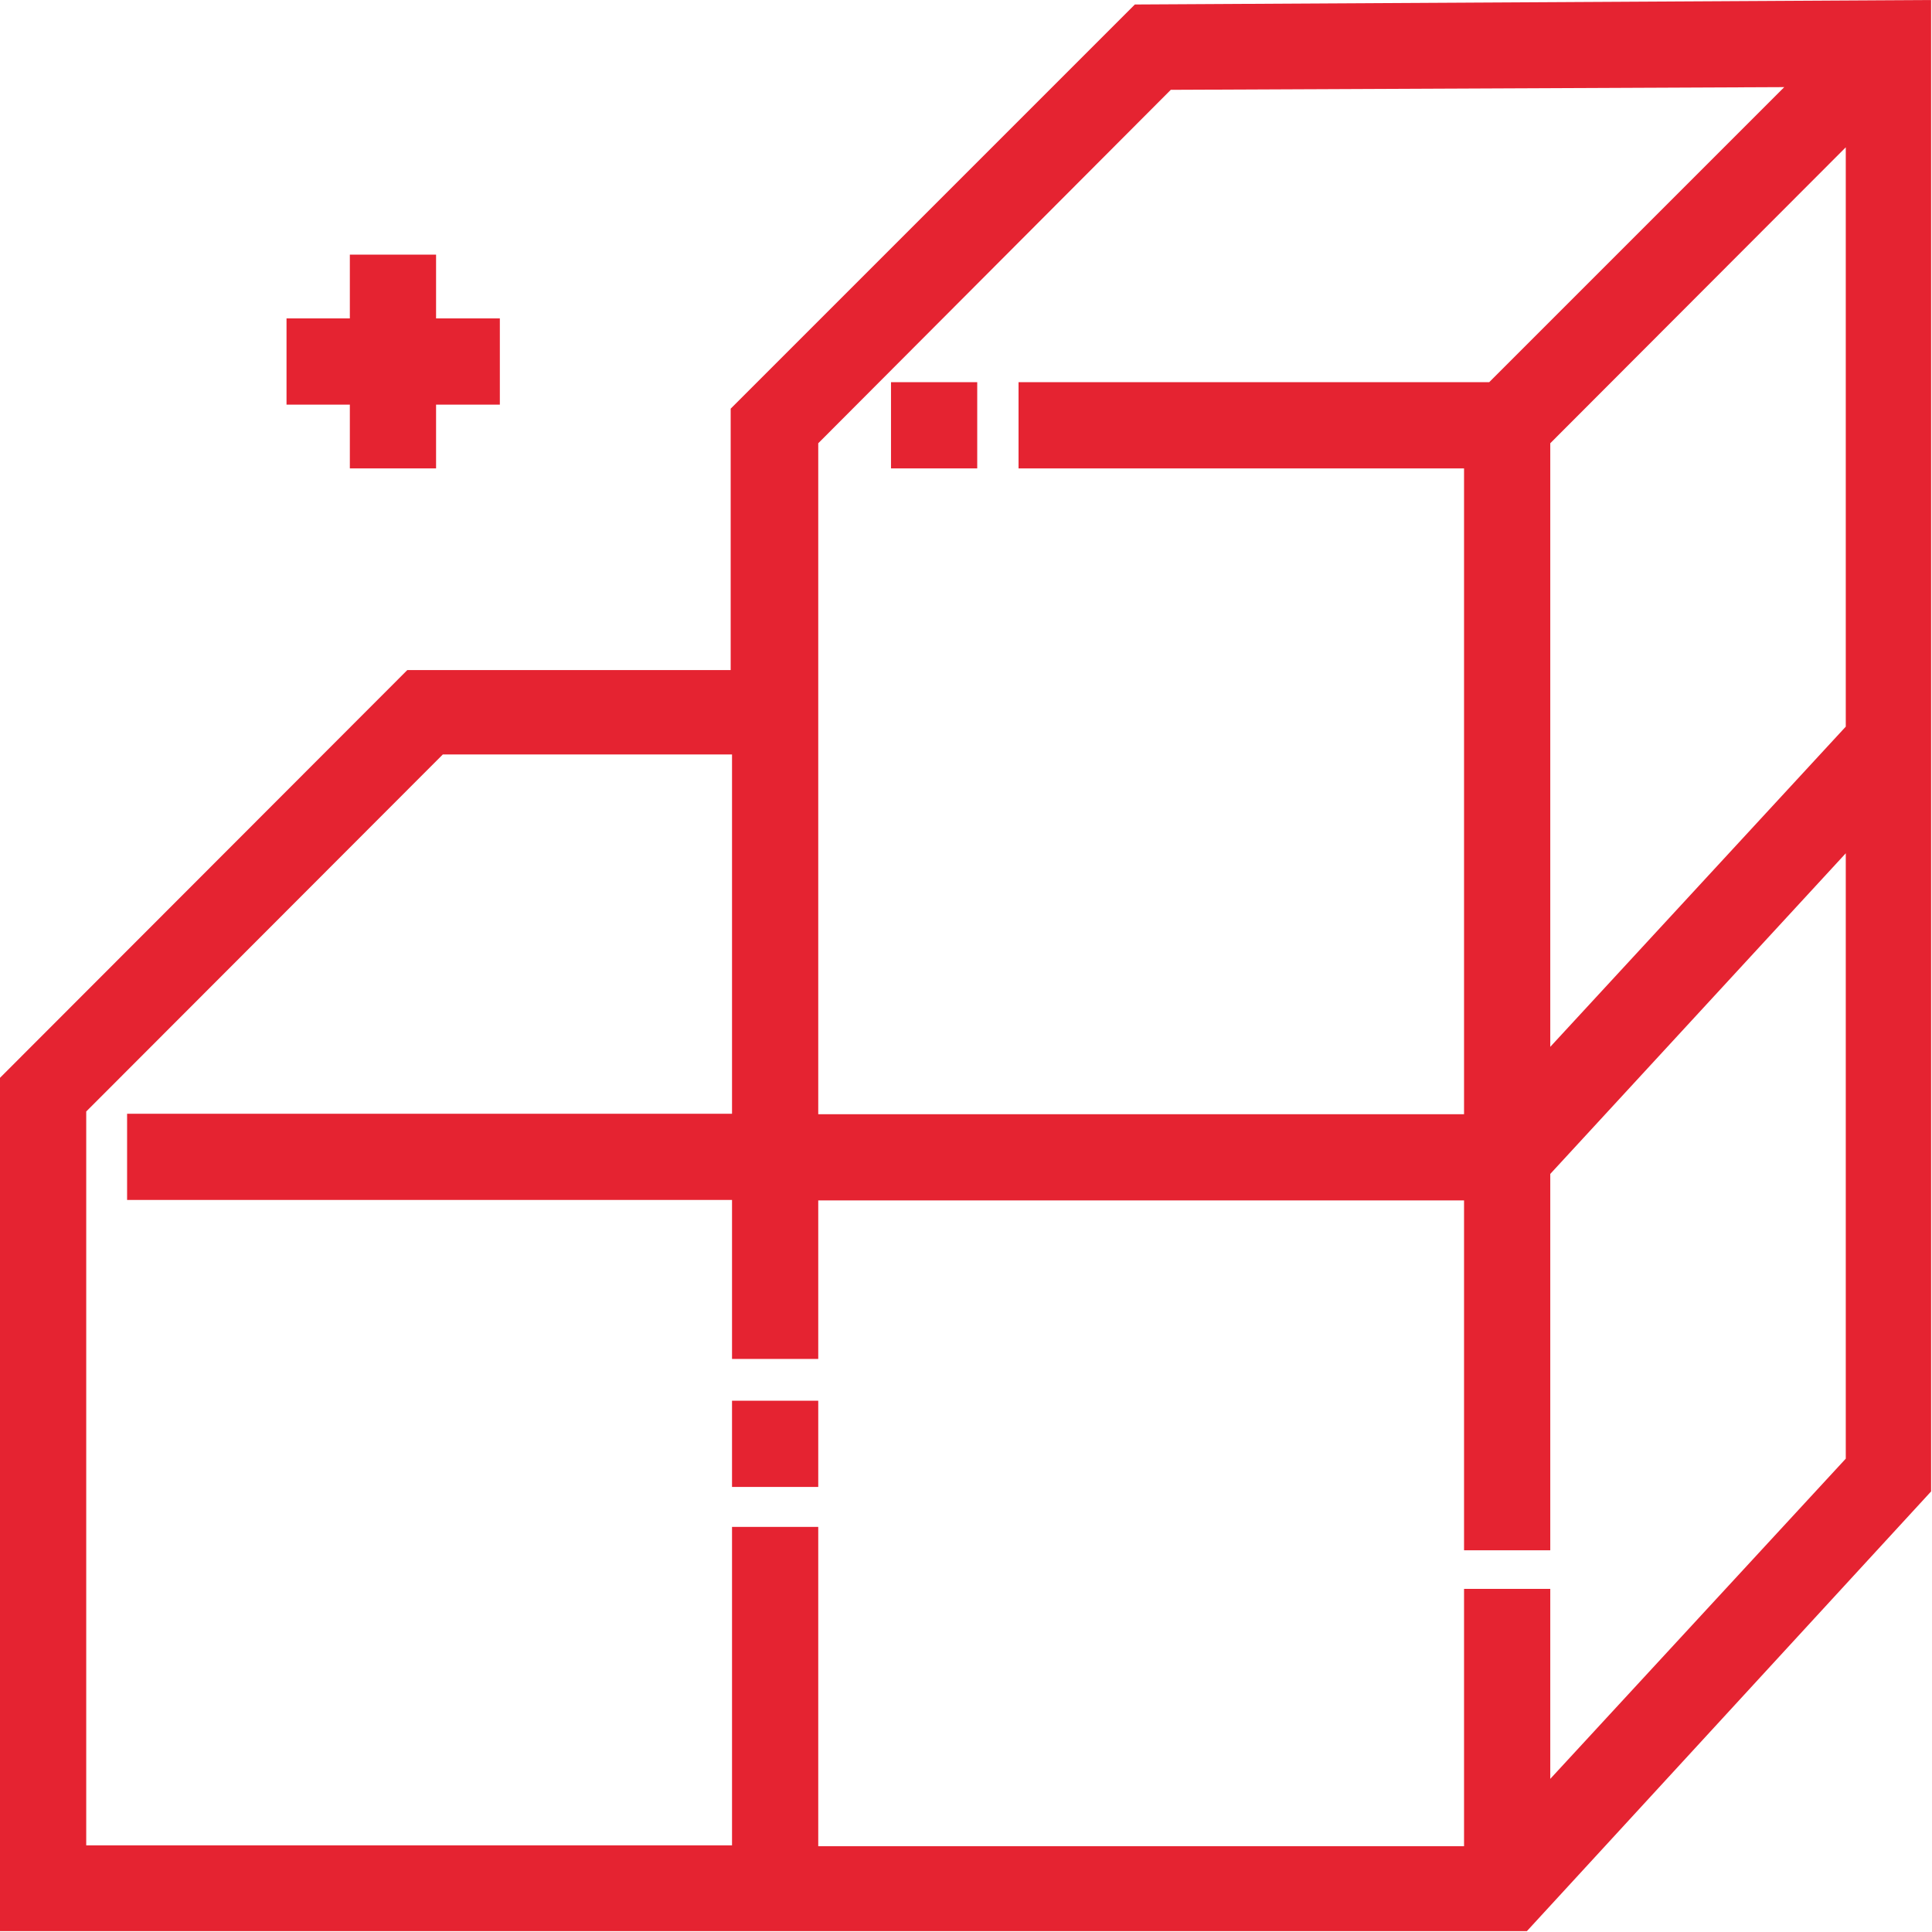
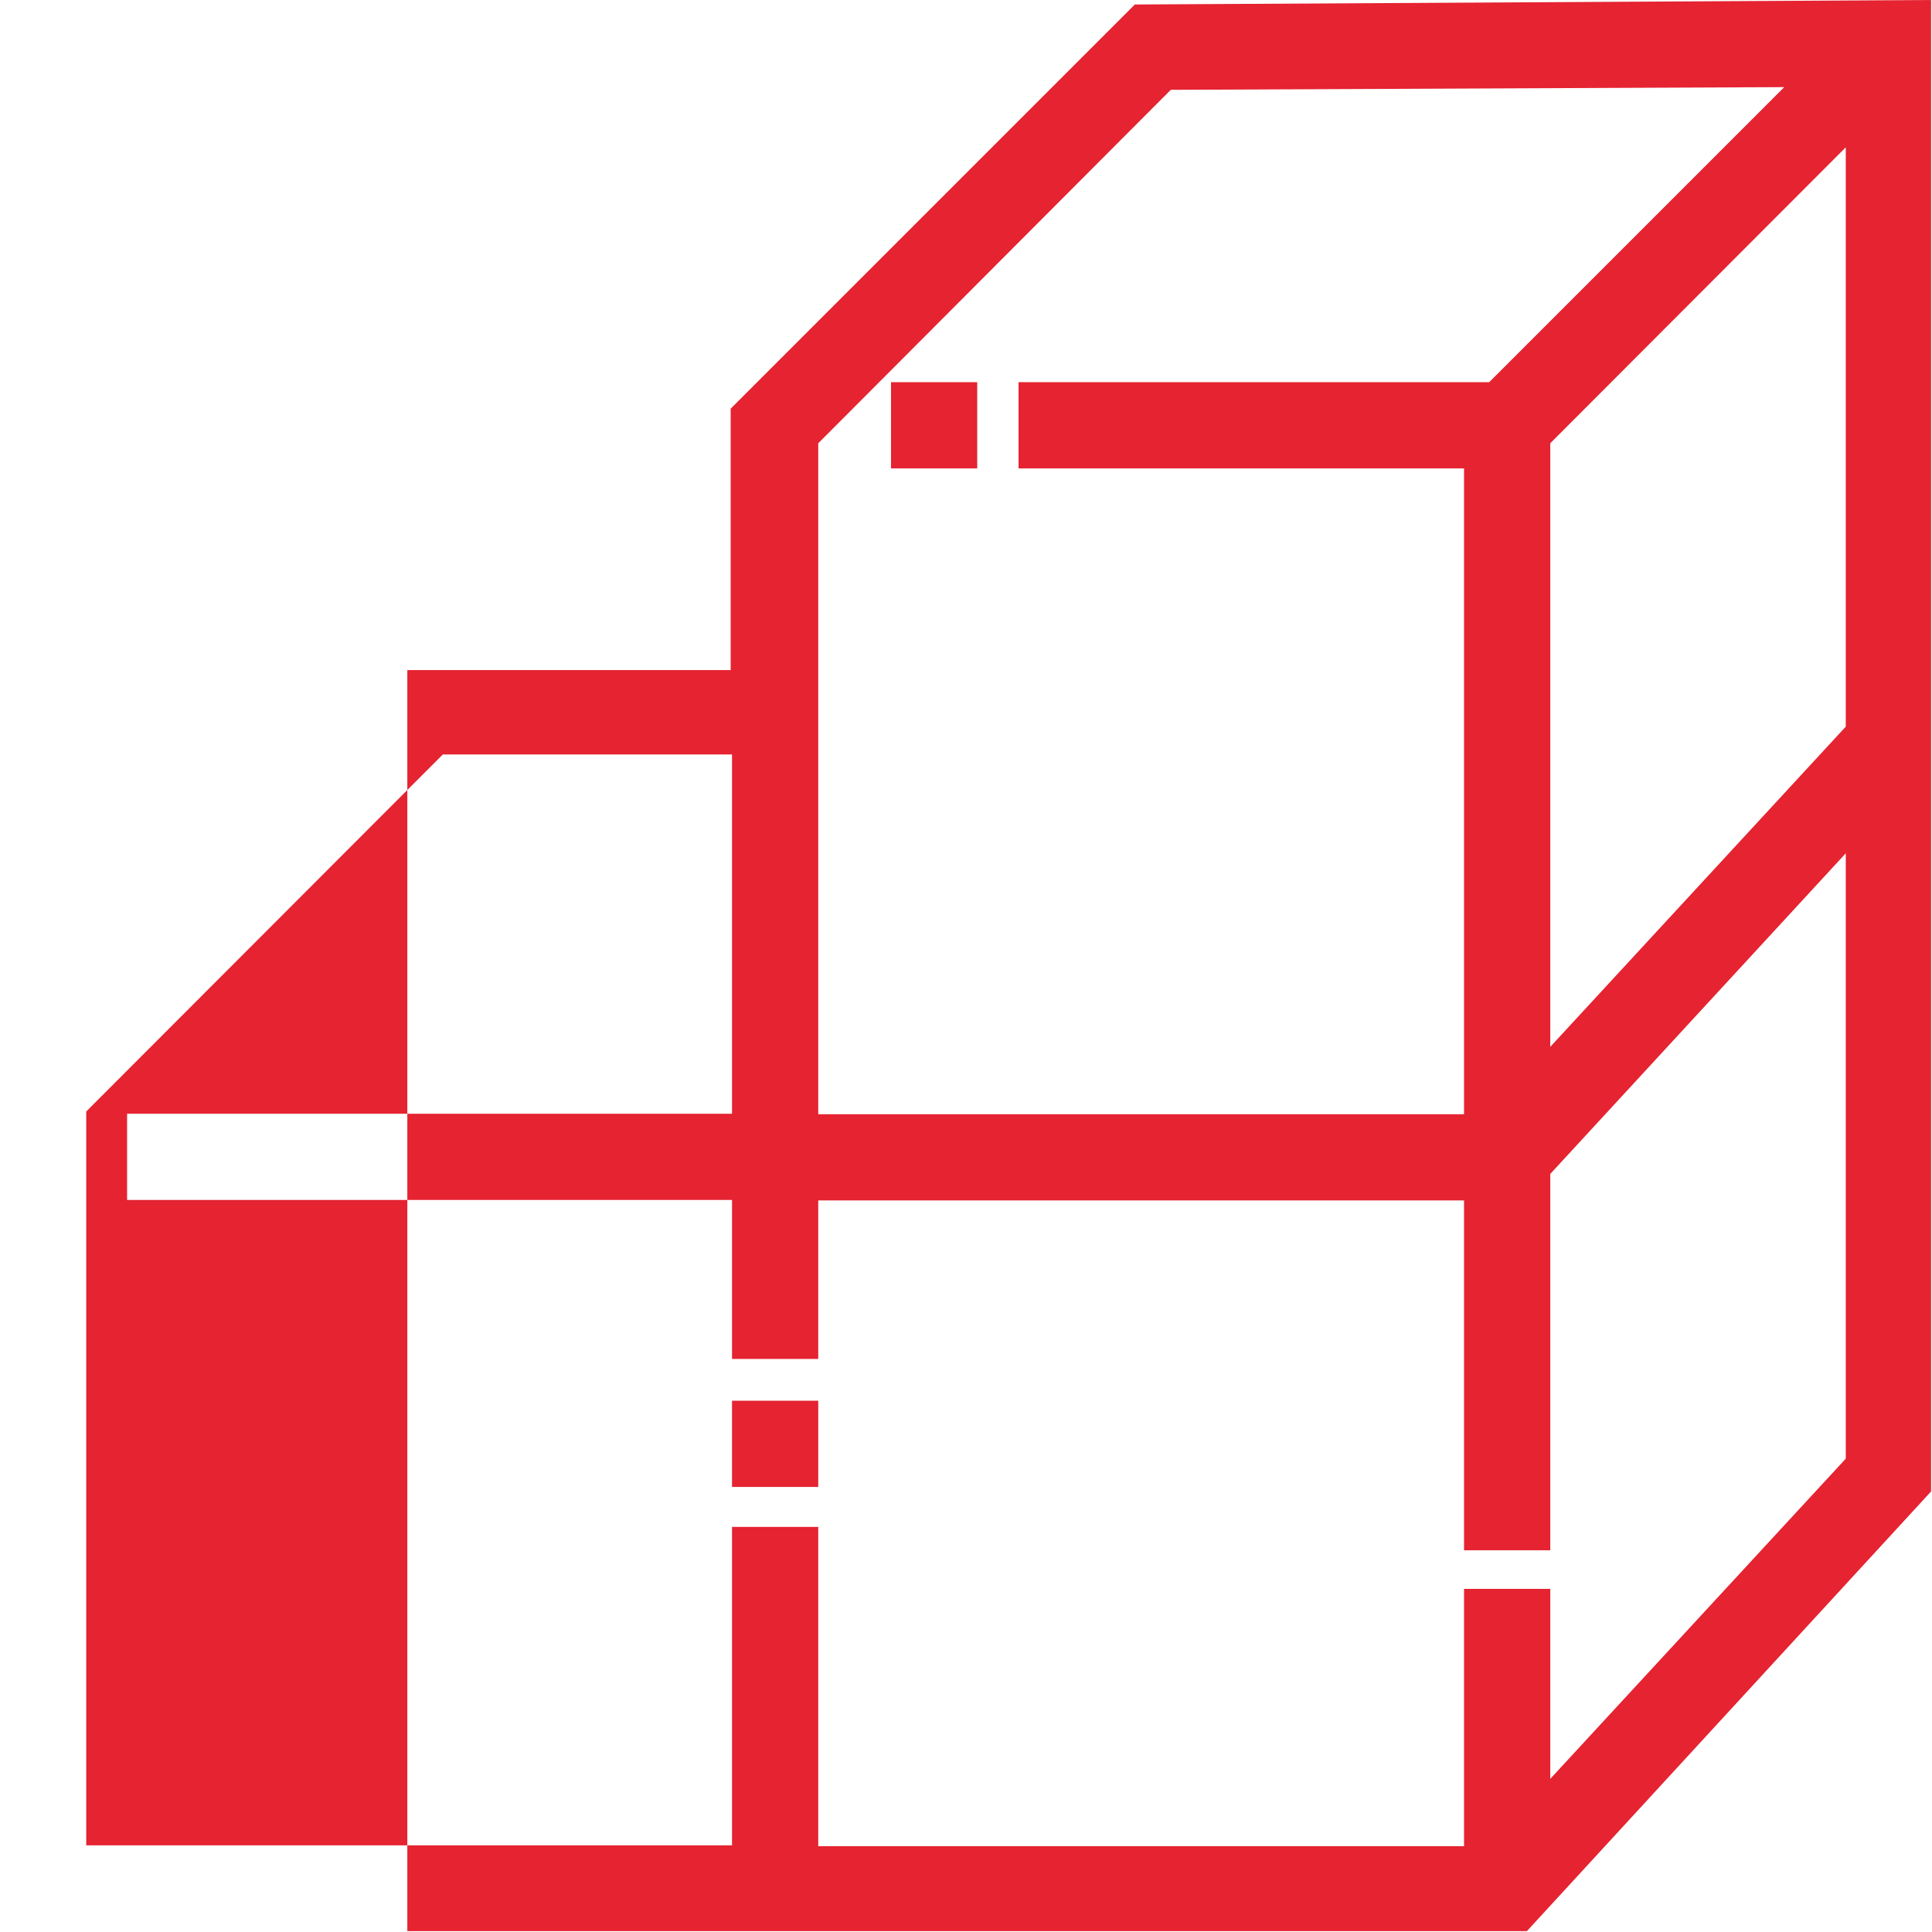
<svg xmlns="http://www.w3.org/2000/svg" width="15.18mm" height="15.18mm" viewBox="0 0 43.02 43.02">
  <defs>
    <style>.cls-1{fill:#e52331;}</style>
  </defs>
  <title>MODULAR SYSTEMSB</title>
  <g id="Layer_2" data-name="Layer 2">
    <g id="Layer_1-2" data-name="Layer 1">
-       <path class="cls-1" d="M25.27.1l-9,9v5.82H9.07L0,24V43H34l9-9.79V0Zm9.25,39.51V35.38H32.6v5.73H18.22V34H16.3v7.09H1.92V24.75L9.86,16.8H16.3v8H2.83v1.92H16.3v3.54h1.92V26.73H32.6v7.79h1.92V26.14L41.1,19V32.48Zm0-16.3V9.87L41.1,3.28v12.9ZM39.73,1.94,33.16,8.51H22.68v1.92H32.6V24.81H18.22V9.87L26.07,2Z" />
+       <path class="cls-1" d="M25.27.1l-9,9v5.82H9.07V43H34l9-9.79V0Zm9.25,39.51V35.38H32.6v5.73H18.22V34H16.3v7.09H1.92V24.75L9.86,16.8H16.3v8H2.83v1.92H16.3v3.54h1.92V26.73H32.6v7.79h1.92V26.14L41.1,19V32.48Zm0-16.3V9.87L41.1,3.28v12.9ZM39.73,1.94,33.16,8.51H22.68v1.92H32.6V24.81H18.22V9.87L26.07,2Z" />
      <rect class="cls-1" x="19.84" y="8.51" width="1.92" height="1.92" />
      <rect class="cls-1" x="16.3" y="31.19" width="1.92" height="1.92" />
-       <polygon class="cls-1" points="7.79 10.43 9.71 10.43 9.71 9.01 11.13 9.01 11.13 7.09 9.71 7.09 9.71 5.67 7.79 5.67 7.79 7.09 6.38 7.09 6.38 9.01 7.79 9.01 7.79 10.43" />
    </g>
  </g>
</svg>